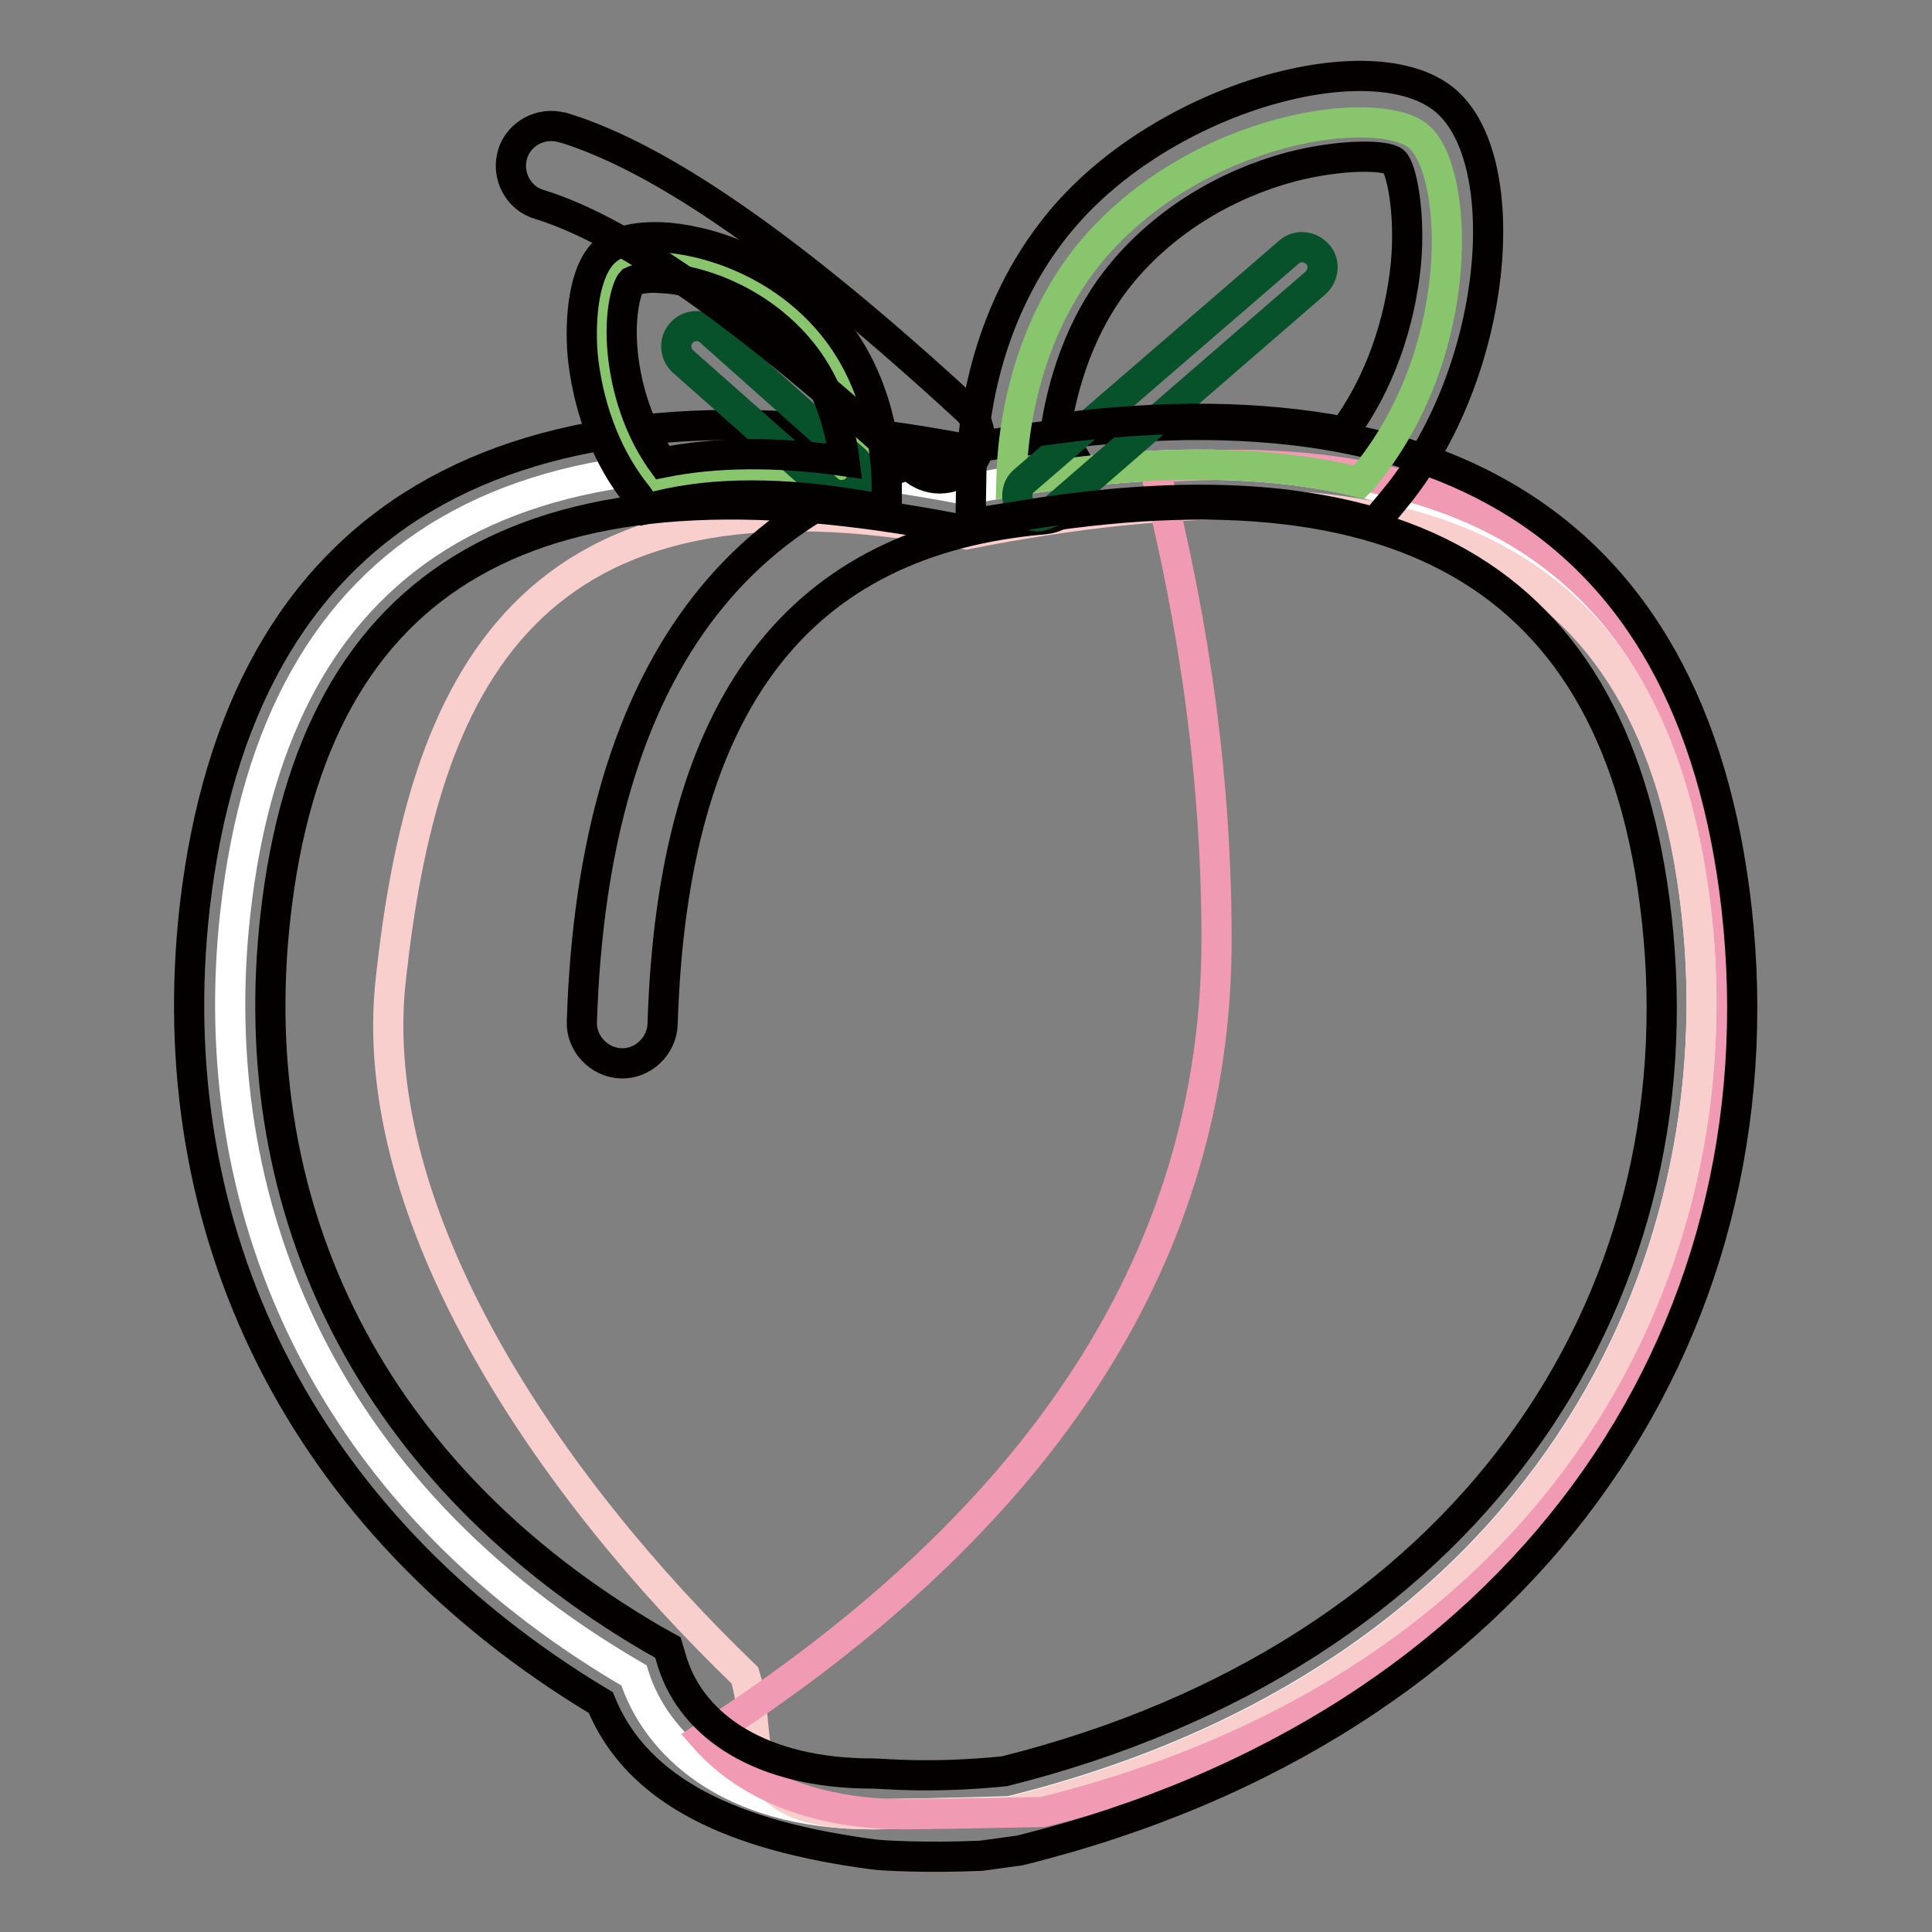
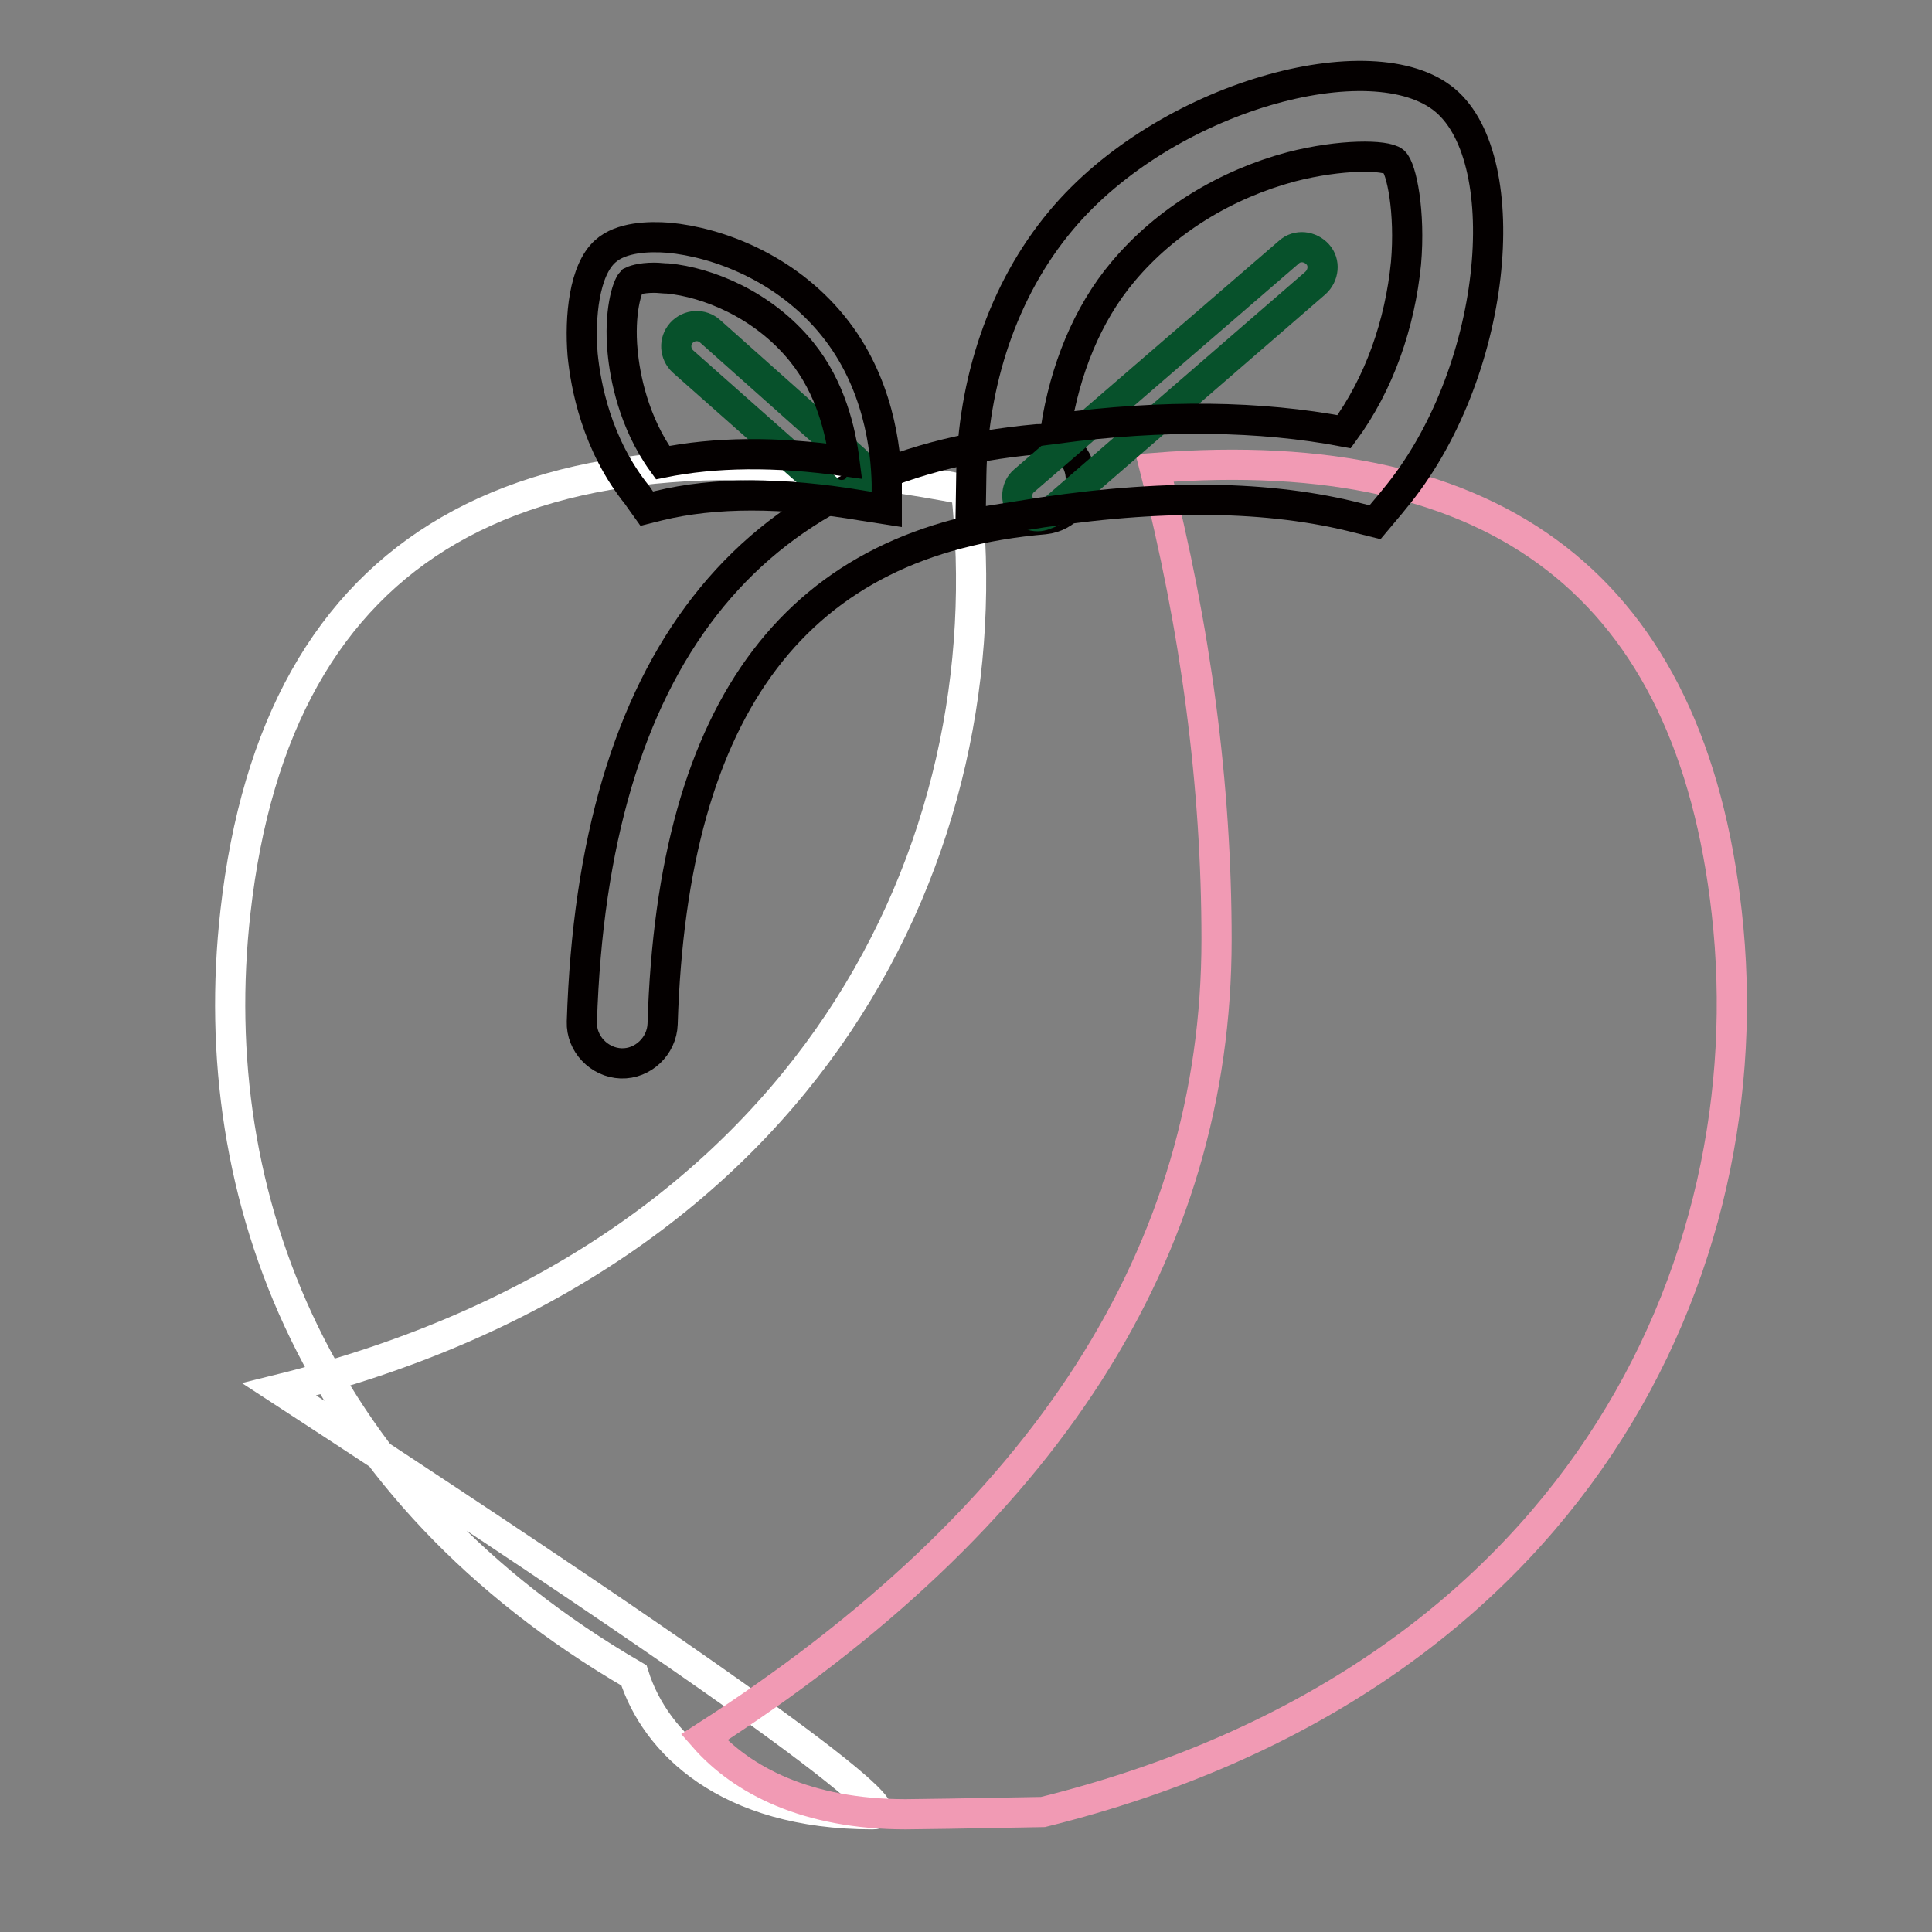
<svg xmlns="http://www.w3.org/2000/svg" version="1.1" x="0px" y="0px" viewBox="0 0 256 256" enable-background="new 0 0 256 256" xml:space="preserve">
  <rect x="0" y="0" width="256" height="256" fill="#808080" stroke="none" />
  <g>
-     <path stroke-width="4" fill-opacity="0" stroke="#ffffff" d="M115.6,240.4c-19.3,0-28.8-9.5-31.6-18.4c-41.8-24.3-57.1-63.1-52.8-101.2C36.7,72,69,53.4,128,64.9 c59-11.6,91.3,7.1,96.8,55.9c5.3,47-20.1,101.7-91,119.2C123.2,240.3,117.1,240.4,115.6,240.4z" />
-     <path stroke-width="4" fill-opacity="0" stroke="#f9cfce" d="M115.6,240.4c-19.3,0-14.1-9.5-16.9-18.4c-26-25-50.5-61-46.9-92.4C56,91.4,69,59.2,128,70.8 c59-11.6,91.3,1.2,96.8,50.1c5.3,47-20.1,101.7-91,119.2C123.2,240.3,117.1,240.4,115.6,240.4z" />
+     <path stroke-width="4" fill-opacity="0" stroke="#ffffff" d="M115.6,240.4c-19.3,0-28.8-9.5-31.6-18.4c-41.8-24.3-57.1-63.1-52.8-101.2C36.7,72,69,53.4,128,64.9 c5.3,47-20.1,101.7-91,119.2C123.2,240.3,117.1,240.4,115.6,240.4z" />
    <path stroke-width="4" fill-opacity="0" stroke="#f19ab4" d="M93.3,230.2c45.3-29.1,67.9-64.4,67.9-105.7c0-20.3-2.7-41.1-8.2-62.5c45.7-3.6,71,16,75.8,58.9 c5.3,47-20,101.7-90.6,119.2c-10.6,0.2-16.7,0.3-18.2,0.3C106.9,240.4,98.3,235.9,93.3,230.2z" />
    <path stroke-width="4" fill-opacity="0" stroke="#040000" d="M87.8,135.7c-0.1,2.9-2.6,5.3-5.5,5.2c-2.9-0.1-5.3-2.6-5.2-5.5l0,0c1.5-47.4,21.8-73.8,60.4-77.2 c2.9-0.2,5.5,2,5.7,4.9c0.2,2.9-1.9,5.4-4.8,5.7C105.8,71.6,89.1,93.2,87.8,135.7z" />
-     <path stroke-width="4" fill-opacity="0" stroke="#040000" d="M219.5,121.5C214.4,76,185.2,59.1,129,70.1l-1,0.2l-1-0.2c-56.2-11-85.4,5.8-90.5,51.3 c-4.4,39,12.7,74.1,50.2,95.9l1.8,1l0.6,2c2.7,8.5,11.8,14.7,26.5,14.7c1.4,0,7.6,0.7,17.5-0.3 C194.3,219.4,225.3,172.8,219.5,121.5L219.5,121.5z M128,59.5c61.2-11.7,96.2,8.8,102.1,60.8c6.4,56.8-28.2,108.4-95,124.9 l-5.1,0.7c-7.3,0.3-13,0-14.4-0.2c-18.1-2.4-31.1-8.1-36-20.1c-40-24-58.6-62.8-53.8-105.4C31.8,68.3,66.8,47.8,128,59.5L128,59.5z " />
-     <path stroke-width="4" fill-opacity="0" stroke="#88c56d" d="M134,63.8c0.2-9.3,2.9-21.2,10.6-30.5c14.1-16.7,38.1-19.7,43.4-15.2c5.3,4.5,6.6,28.6-7.5,45.4l-0.4,0.4 C167.5,60.8,152.1,60.8,134,63.8L134,63.8z" />
    <path stroke-width="4" fill-opacity="0" stroke="#07512b" d="M137.5,68.4c-1.5,0-2.7-1.2-2.7-2.7c0-0.8,0.3-1.5,0.9-2l35.1-30.3c1.1-1,2.8-0.8,3.8,0.3 c1,1.1,0.8,2.8-0.3,3.8l0,0l-35.1,30.4C138.7,68.1,138.1,68.4,137.5,68.4z" />
    <path stroke-width="4" fill-opacity="0" stroke="#040000" d="M178.1,57.2c4.7-6.4,7.4-14.3,8.2-22.3c0.6-6.8-0.6-12.6-1.6-13.5c-1.1-0.9-7-1-13.6,0.7 c-8.6,2.3-16.6,7.1-22.3,13.9c-4.8,5.7-7.7,13.1-8.9,20.8C154.3,54.9,167,55.1,178.1,57.2z M128.7,63c0.2-12.2,4.1-24.5,11.9-33.8 c13.8-16.5,41.4-23.9,50.9-15.9c9.5,8,7,36.4-6.8,52.9l-0.4,0.5l-2.1,2.5l-3.2-0.8c-12-2.9-26.7-2.9-44.1,0l-6.3,1L128.7,63z" />
-     <path stroke-width="4" fill-opacity="0" stroke="#88c56d" d="M114.8,65.3c-11-1.9-20.3-1.9-28.1,0l-0.2-0.3C78,54.5,78.7,39.2,82,36.4c3.2-2.8,17.8-0.9,26.4,9.6 C113.1,51.9,114.7,59.4,114.8,65.3z" />
    <path stroke-width="4" fill-opacity="0" stroke="#07512b" d="M111.5,65.6c-0.6,0-1.3-0.2-1.8-0.7L90.5,47.9c-1.1-1-1.2-2.7-0.2-3.8c1-1.1,2.7-1.2,3.8-0.2L113.3,61 c1.1,1,1.2,2.7,0.2,3.8C113,65.3,112.3,65.6,111.5,65.6z" />
    <path stroke-width="4" fill-opacity="0" stroke="#040000" d="M117.5,67.5l-3.2-0.5c-10.6-1.8-19.6-1.8-27,0l-1.6,0.4L84.7,66l-0.2-0.3c-5.5-6.8-6.9-14.7-7.3-18.7 c-0.4-5,0.2-11.2,3-13.7c2.1-1.9,5.8-2,8.4-1.8c6.4,0.6,15.5,3.9,21.8,11.7c6,7.4,7,16.3,7.1,20.9L117.5,67.5z M86.7,36.8 c-1.9,0-2.8,0.4-3,0.5c-0.6,0.6-1.7,4.1-1.2,9.3c0.3,3.2,1.4,9.3,5.3,14.7c6.9-1.4,15-1.5,24.1-0.2c-0.5-3.9-1.8-9.7-5.7-14.5 c-5.1-6.3-12.5-9.2-17.7-9.7C87.9,36.9,87.3,36.8,86.7,36.8z" />
-     <path stroke-width="4" fill-opacity="0" stroke="#040000" d="M124.5,63.4c-1.3,0-2.6-0.5-3.6-1.4c-21.4-19.7-38-31.4-49.4-34.9c-2.8-0.8-4.4-3.8-3.6-6.6 c0.8-2.8,3.8-4.4,6.6-3.6c0,0,0.1,0,0.1,0c13.1,4,30.6,16.2,53.5,37.3c2.2,2,2.3,5.4,0.3,7.5C127.4,62.8,126,63.4,124.5,63.4z" />
  </g>
</svg>